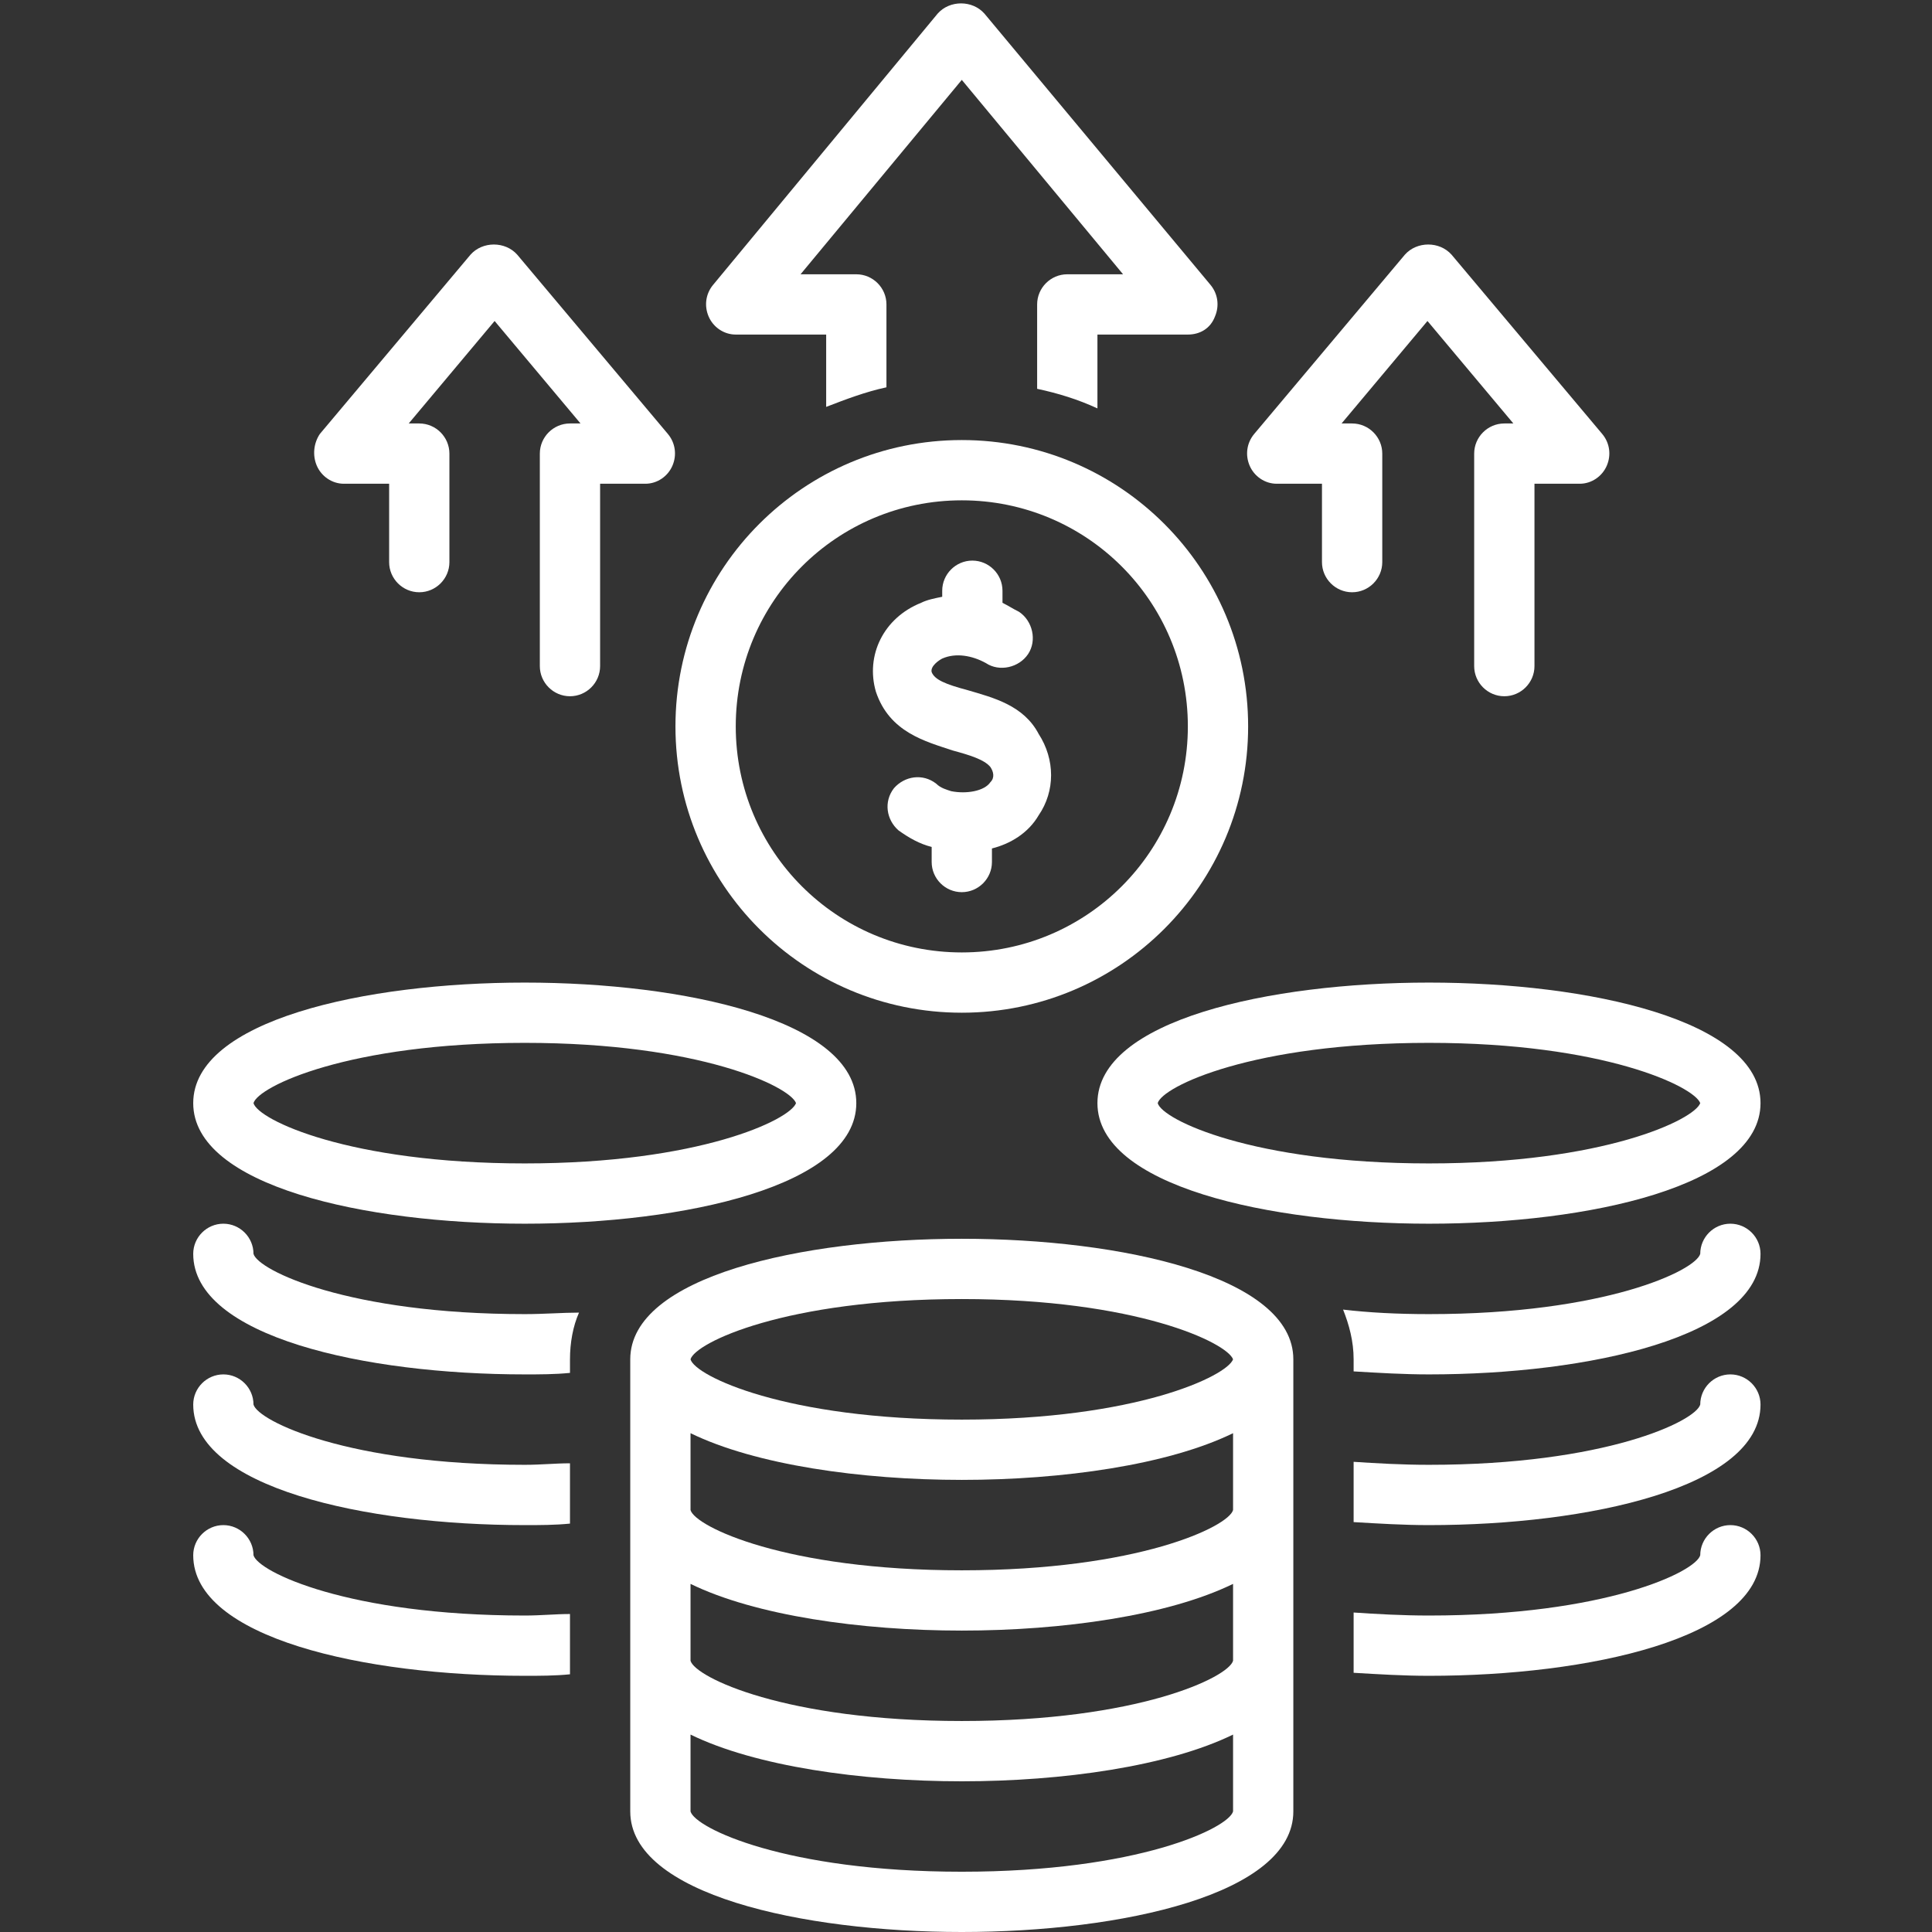
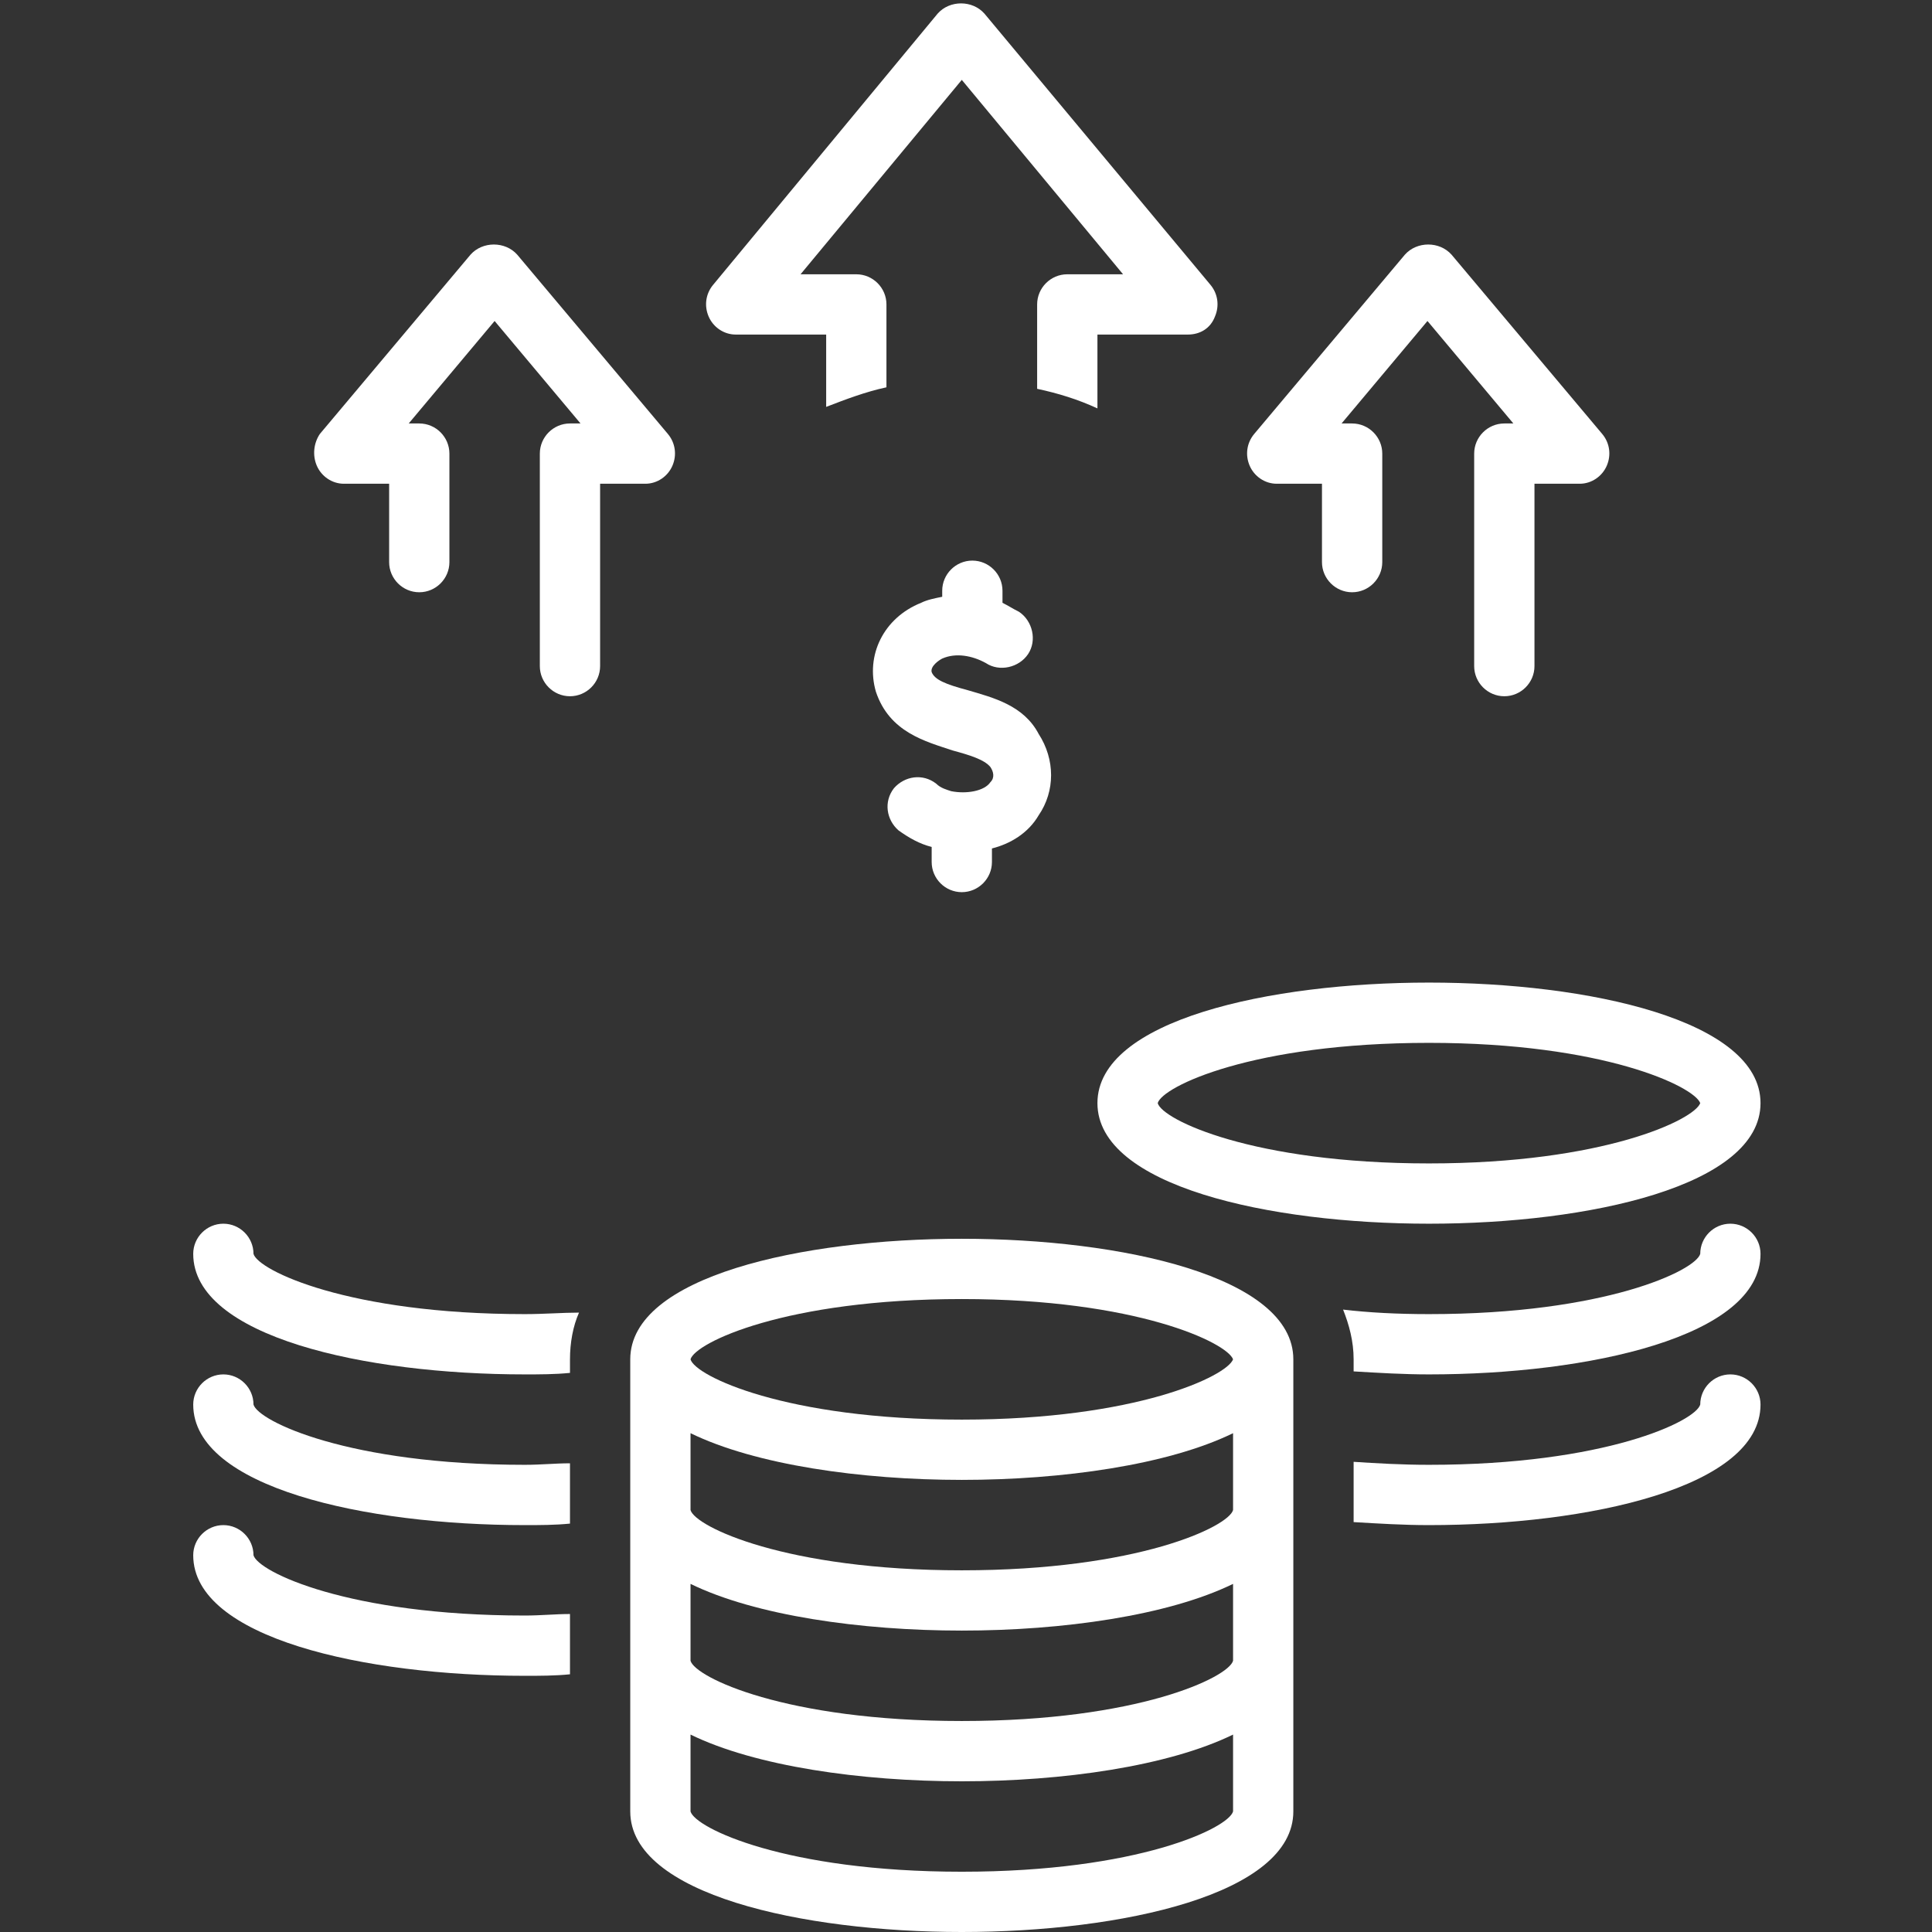
<svg xmlns="http://www.w3.org/2000/svg" width="500" zoomAndPan="magnify" viewBox="0 0 375 375" height="500" preserveAspectRatio="xMidYMid meet" version="1.2">
  <rect x="0" y="0" width="375" height="375" fill="#333333" stroke="none" />
  <defs>
    <clipPath id="52de1eb8c6">
      <path d="M 37.5 190 L 167 190 L 167 238 L 37.5 238 Z M 37.5 190 " />
    </clipPath>
    <clipPath id="8238d9dc5f">
      <path d="M 37.5 237 L 113 237 L 113 267 L 37.5 267 Z M 37.5 237 " />
    </clipPath>
    <clipPath id="03c92cac96">
      <path d="M 37.5 266 L 111 266 L 111 297 L 37.5 297 Z M 37.5 266 " />
    </clipPath>
    <clipPath id="103ef547a8">
      <path d="M 37.5 296 L 111 296 L 111 326 L 37.5 326 Z M 37.5 296 " />
    </clipPath>
  </defs>
  <g id="1822cf5447">
    <path style=" stroke:none;fill-rule:nonzero;fill:#ffffff;fill-opacity:1;" d="M 277.363 190.719 C 246.355 190.719 213.012 198.031 213.012 214.117 C 213.012 230.207 246.355 237.52 277.363 237.52 C 308.367 237.52 341.715 230.207 341.715 214.117 C 341.715 198.031 308.367 190.719 277.363 190.719 Z M 277.363 225.82 C 243.141 225.82 225.59 217.336 224.711 214.117 C 225.59 210.902 243.141 202.418 277.363 202.418 C 311.293 202.418 328.844 210.902 330.016 214.117 C 328.844 217.336 311.293 225.82 277.363 225.82 Z M 277.363 225.82 " />
    <g clip-rule="nonzero" clip-path="url(#52de1eb8c6)">
-       <path style=" stroke:none;fill-rule:nonzero;fill:#ffffff;fill-opacity:1;" d="M 166.207 214.117 C 166.207 198.031 132.863 190.719 101.855 190.719 C 70.852 190.719 37.504 198.031 37.504 214.117 C 37.504 230.207 70.852 237.52 101.855 237.52 C 132.863 237.52 166.207 230.207 166.207 214.117 Z M 101.855 225.82 C 67.633 225.82 50.082 217.336 49.203 214.117 C 50.082 210.902 67.633 202.418 101.855 202.418 C 135.789 202.418 153.34 210.902 154.508 214.117 C 153.34 217.336 135.789 225.82 101.855 225.82 Z M 101.855 225.82 " />
-     </g>
+       </g>
    <g clip-rule="nonzero" clip-path="url(#8238d9dc5f)">
      <path style=" stroke:none;fill-rule:nonzero;fill:#ffffff;fill-opacity:1;" d="M 110.633 263.844 C 110.633 260.629 111.215 257.41 112.387 254.777 C 109.168 254.777 105.66 255.07 101.855 255.07 C 67.633 255.07 50.082 246.586 49.203 243.371 C 49.203 240.152 46.57 237.52 43.355 237.52 C 40.137 237.52 37.504 240.152 37.504 243.371 C 37.504 259.457 70.852 266.77 101.855 266.77 C 104.781 266.77 107.707 266.77 110.633 266.477 Z M 110.633 263.844 " />
    </g>
    <g clip-rule="nonzero" clip-path="url(#03c92cac96)">
      <path style=" stroke:none;fill-rule:nonzero;fill:#ffffff;fill-opacity:1;" d="M 49.203 272.621 C 49.203 269.402 46.57 266.77 43.355 266.77 C 40.137 266.77 37.504 269.402 37.504 272.621 C 37.504 288.711 70.852 296.023 101.855 296.023 C 104.781 296.023 107.707 296.023 110.633 295.73 L 110.633 284.027 C 107.707 284.027 105.074 284.32 101.855 284.32 C 67.633 284.32 50.082 275.84 49.203 272.621 Z M 49.203 272.621 " />
    </g>
    <g clip-rule="nonzero" clip-path="url(#103ef547a8)">
      <path style=" stroke:none;fill-rule:nonzero;fill:#ffffff;fill-opacity:1;" d="M 101.855 325.273 C 104.781 325.273 107.707 325.273 110.633 324.98 L 110.633 313.281 C 107.707 313.281 105.074 313.574 101.855 313.574 C 67.633 313.574 50.082 305.09 49.203 301.871 C 49.203 298.656 46.57 296.023 43.355 296.023 C 40.137 296.023 37.504 298.656 37.504 301.871 C 37.504 317.961 70.852 325.273 101.855 325.273 Z M 101.855 325.273 " />
    </g>
-     <path style=" stroke:none;fill-rule:nonzero;fill:#ffffff;fill-opacity:1;" d="M 341.715 301.871 C 341.715 298.656 339.082 296.023 335.863 296.023 C 332.648 296.023 330.016 298.656 330.016 301.871 C 329.137 305.09 311.586 313.574 277.363 313.574 C 272.098 313.574 267.125 313.281 262.738 312.988 L 262.738 324.688 C 267.711 324.98 272.391 325.273 277.363 325.273 C 308.367 325.273 341.715 317.961 341.715 301.871 Z M 341.715 301.871 " />
    <path style=" stroke:none;fill-rule:nonzero;fill:#ffffff;fill-opacity:1;" d="M 335.863 266.77 C 332.648 266.77 330.016 269.402 330.016 272.621 C 329.137 275.84 311.586 284.32 277.363 284.32 C 272.098 284.32 267.125 284.027 262.738 283.738 L 262.738 295.438 C 267.711 295.73 272.391 296.023 277.363 296.023 C 308.367 296.023 341.715 288.711 341.715 272.621 C 341.715 269.402 339.082 266.77 335.863 266.77 Z M 335.863 266.77 " />
    <path style=" stroke:none;fill-rule:nonzero;fill:#ffffff;fill-opacity:1;" d="M 335.863 237.52 C 332.648 237.52 330.016 240.152 330.016 243.371 C 329.137 246.586 311.586 255.07 277.363 255.07 C 271.219 255.07 265.664 254.777 260.691 254.191 C 261.859 257.117 262.738 260.336 262.738 263.844 L 262.738 266.188 C 267.711 266.477 272.391 266.77 277.363 266.77 C 308.367 266.77 341.715 259.457 341.715 243.371 C 341.715 240.152 339.082 237.52 335.863 237.52 Z M 335.863 237.52 " />
    <path style=" stroke:none;fill-rule:nonzero;fill:#ffffff;fill-opacity:1;" d="M 286.137 88.047 L 286.137 129.289 C 286.137 132.508 288.77 135.141 291.988 135.141 C 295.207 135.141 297.84 132.508 297.84 129.289 L 297.84 93.895 L 306.613 93.895 C 308.953 93.895 311 92.434 311.879 90.387 C 312.758 88.34 312.465 86 311 84.242 L 281.75 49.434 C 279.41 46.801 275.023 46.801 272.684 49.434 L 243.43 84.242 C 241.969 86 241.676 88.34 242.555 90.387 C 243.43 92.434 245.48 93.895 247.82 93.895 L 256.594 93.895 L 256.594 109.105 C 256.594 112.324 259.227 114.957 262.445 114.957 C 265.664 114.957 268.297 112.324 268.297 109.105 L 268.297 88.047 C 268.297 84.828 265.664 82.195 262.445 82.195 L 260.398 82.195 L 277.07 62.305 L 293.742 82.195 L 291.988 82.195 C 288.77 82.195 286.137 84.828 286.137 88.047 Z M 286.137 88.047 " />
    <path style=" stroke:none;fill-rule:nonzero;fill:#ffffff;fill-opacity:1;" d="M 61.488 90.387 C 62.367 92.434 64.414 93.895 66.754 93.895 L 75.531 93.895 L 75.531 109.105 C 75.531 112.324 78.164 114.957 81.379 114.957 C 84.598 114.957 87.23 112.324 87.23 109.105 L 87.23 88.047 C 87.23 84.828 84.598 82.195 81.379 82.195 L 79.332 82.195 L 96.004 62.305 L 112.68 82.195 L 110.633 82.195 C 107.414 82.195 104.781 84.828 104.781 88.047 L 104.781 129.289 C 104.781 132.508 107.414 135.141 110.633 135.141 C 113.848 135.141 116.48 132.508 116.48 129.289 L 116.48 93.895 L 125.258 93.895 C 127.598 93.895 129.645 92.434 130.523 90.387 C 131.398 88.34 131.105 86 129.645 84.242 L 100.395 49.434 C 98.055 46.801 93.664 46.801 91.324 49.434 L 62.074 84.242 C 60.902 86 60.613 88.34 61.488 90.387 Z M 61.488 90.387 " />
    <path style=" stroke:none;fill-rule:nonzero;fill:#ffffff;fill-opacity:1;" d="M 251.035 351.598 L 251.035 263.844 C 251.035 247.758 217.691 240.445 186.684 240.445 C 155.68 240.445 122.332 247.758 122.332 263.844 L 122.332 351.598 C 122.332 367.688 155.68 375 186.684 375 C 217.691 375 251.035 367.688 251.035 351.598 Z M 134.031 263.844 C 134.91 260.629 152.461 252.145 186.684 252.145 C 220.617 252.145 238.168 260.629 239.336 263.844 C 238.168 267.062 220.617 275.547 186.684 275.547 C 152.461 275.547 134.91 267.062 134.031 263.844 Z M 134.031 278.18 C 146.609 284.32 167.086 287.246 186.684 287.246 C 206.281 287.246 226.758 284.32 239.336 278.18 L 239.336 293.098 C 238.457 296.312 220.906 304.797 186.684 304.797 C 152.461 304.797 134.91 296.312 134.031 293.098 Z M 134.031 307.43 C 146.609 313.574 167.086 316.496 186.684 316.496 C 206.281 316.496 226.758 313.574 239.336 307.43 L 239.336 322.348 C 238.457 325.566 220.906 334.047 186.684 334.047 C 152.461 334.047 134.91 325.566 134.031 322.348 Z M 186.684 363.301 C 152.461 363.301 134.91 354.816 134.031 351.598 L 134.031 336.68 C 146.609 342.824 167.086 345.75 186.684 345.75 C 206.281 345.75 226.758 342.824 239.336 336.68 L 239.336 351.598 C 238.457 354.816 220.906 363.301 186.684 363.301 Z M 186.684 363.301 " />
    <path style=" stroke:none;fill-rule:nonzero;fill:#ffffff;fill-opacity:1;" d="M 138.418 55.285 C 136.957 57.039 136.664 59.379 137.543 61.426 C 138.418 63.477 140.469 64.938 142.809 64.938 L 160.359 64.938 L 160.359 78.977 C 164.16 77.516 167.965 76.055 172.059 75.176 L 172.059 59.086 C 172.059 55.871 169.426 53.238 166.207 53.238 L 155.387 53.238 L 186.684 15.504 L 217.984 53.238 L 207.16 53.238 C 203.941 53.238 201.309 55.871 201.309 59.086 L 201.309 75.469 C 205.406 76.344 209.207 77.516 213.012 79.27 L 213.012 64.938 L 230.562 64.938 C 232.902 64.938 234.949 63.766 235.828 61.426 C 236.703 59.379 236.41 57.039 234.949 55.285 L 191.07 2.633 C 188.73 0 184.344 0 182.004 2.633 Z M 138.418 55.285 " />
-     <path style=" stroke:none;fill-rule:nonzero;fill:#ffffff;fill-opacity:1;" d="M 242.262 140.992 C 242.262 110.277 217.398 85.414 186.684 85.414 C 155.969 85.414 131.105 110.277 131.105 140.992 C 131.105 171.703 155.969 196.566 186.684 196.566 C 217.398 196.566 242.262 171.703 242.262 140.992 Z M 186.684 184.867 C 162.406 184.867 142.809 165.27 142.809 140.992 C 142.809 116.711 162.406 97.113 186.684 97.113 C 210.961 97.113 230.562 116.711 230.562 140.992 C 230.562 165.27 210.961 184.867 186.684 184.867 Z M 186.684 184.867 " />
    <path style=" stroke:none;fill-rule:nonzero;fill:#ffffff;fill-opacity:1;" d="M 187.855 133.969 C 183.465 132.801 181.418 131.922 180.836 130.461 C 180.543 129.289 182.297 128.121 182.883 127.828 C 185.516 126.656 188.73 127.242 191.363 128.707 C 193.996 130.461 197.801 129.582 199.555 126.949 C 201.309 124.316 200.434 120.516 197.801 118.758 C 196.629 118.176 195.754 117.59 194.582 117.004 L 194.582 114.664 C 194.582 111.445 191.949 108.812 188.73 108.812 C 185.516 108.812 182.883 111.445 182.883 114.664 L 182.883 115.836 C 181.418 116.129 179.957 116.418 178.785 117.004 C 171.473 119.93 167.965 127.242 170.012 134.262 C 172.645 142.16 179.664 143.914 184.93 145.672 C 188.148 146.547 191.07 147.426 192.242 148.887 C 192.828 149.766 193.121 150.938 192.242 151.812 C 191.07 153.57 187.562 154.152 184.637 153.57 C 183.758 153.277 182.59 152.984 181.711 152.105 C 179.078 150.059 175.57 150.645 173.52 152.984 C 171.473 155.617 172.059 159.125 174.398 161.176 C 176.445 162.637 178.492 163.805 180.836 164.391 L 180.836 167.316 C 180.836 170.535 183.465 173.168 186.684 173.168 C 189.902 173.168 192.535 170.535 192.535 167.316 L 192.535 164.684 C 196.043 163.805 199.555 161.758 201.602 158.25 C 204.82 153.57 204.82 147.426 201.602 142.453 C 198.676 136.895 192.828 135.434 187.855 133.969 Z M 187.855 133.969 " />
  </g>
</svg>